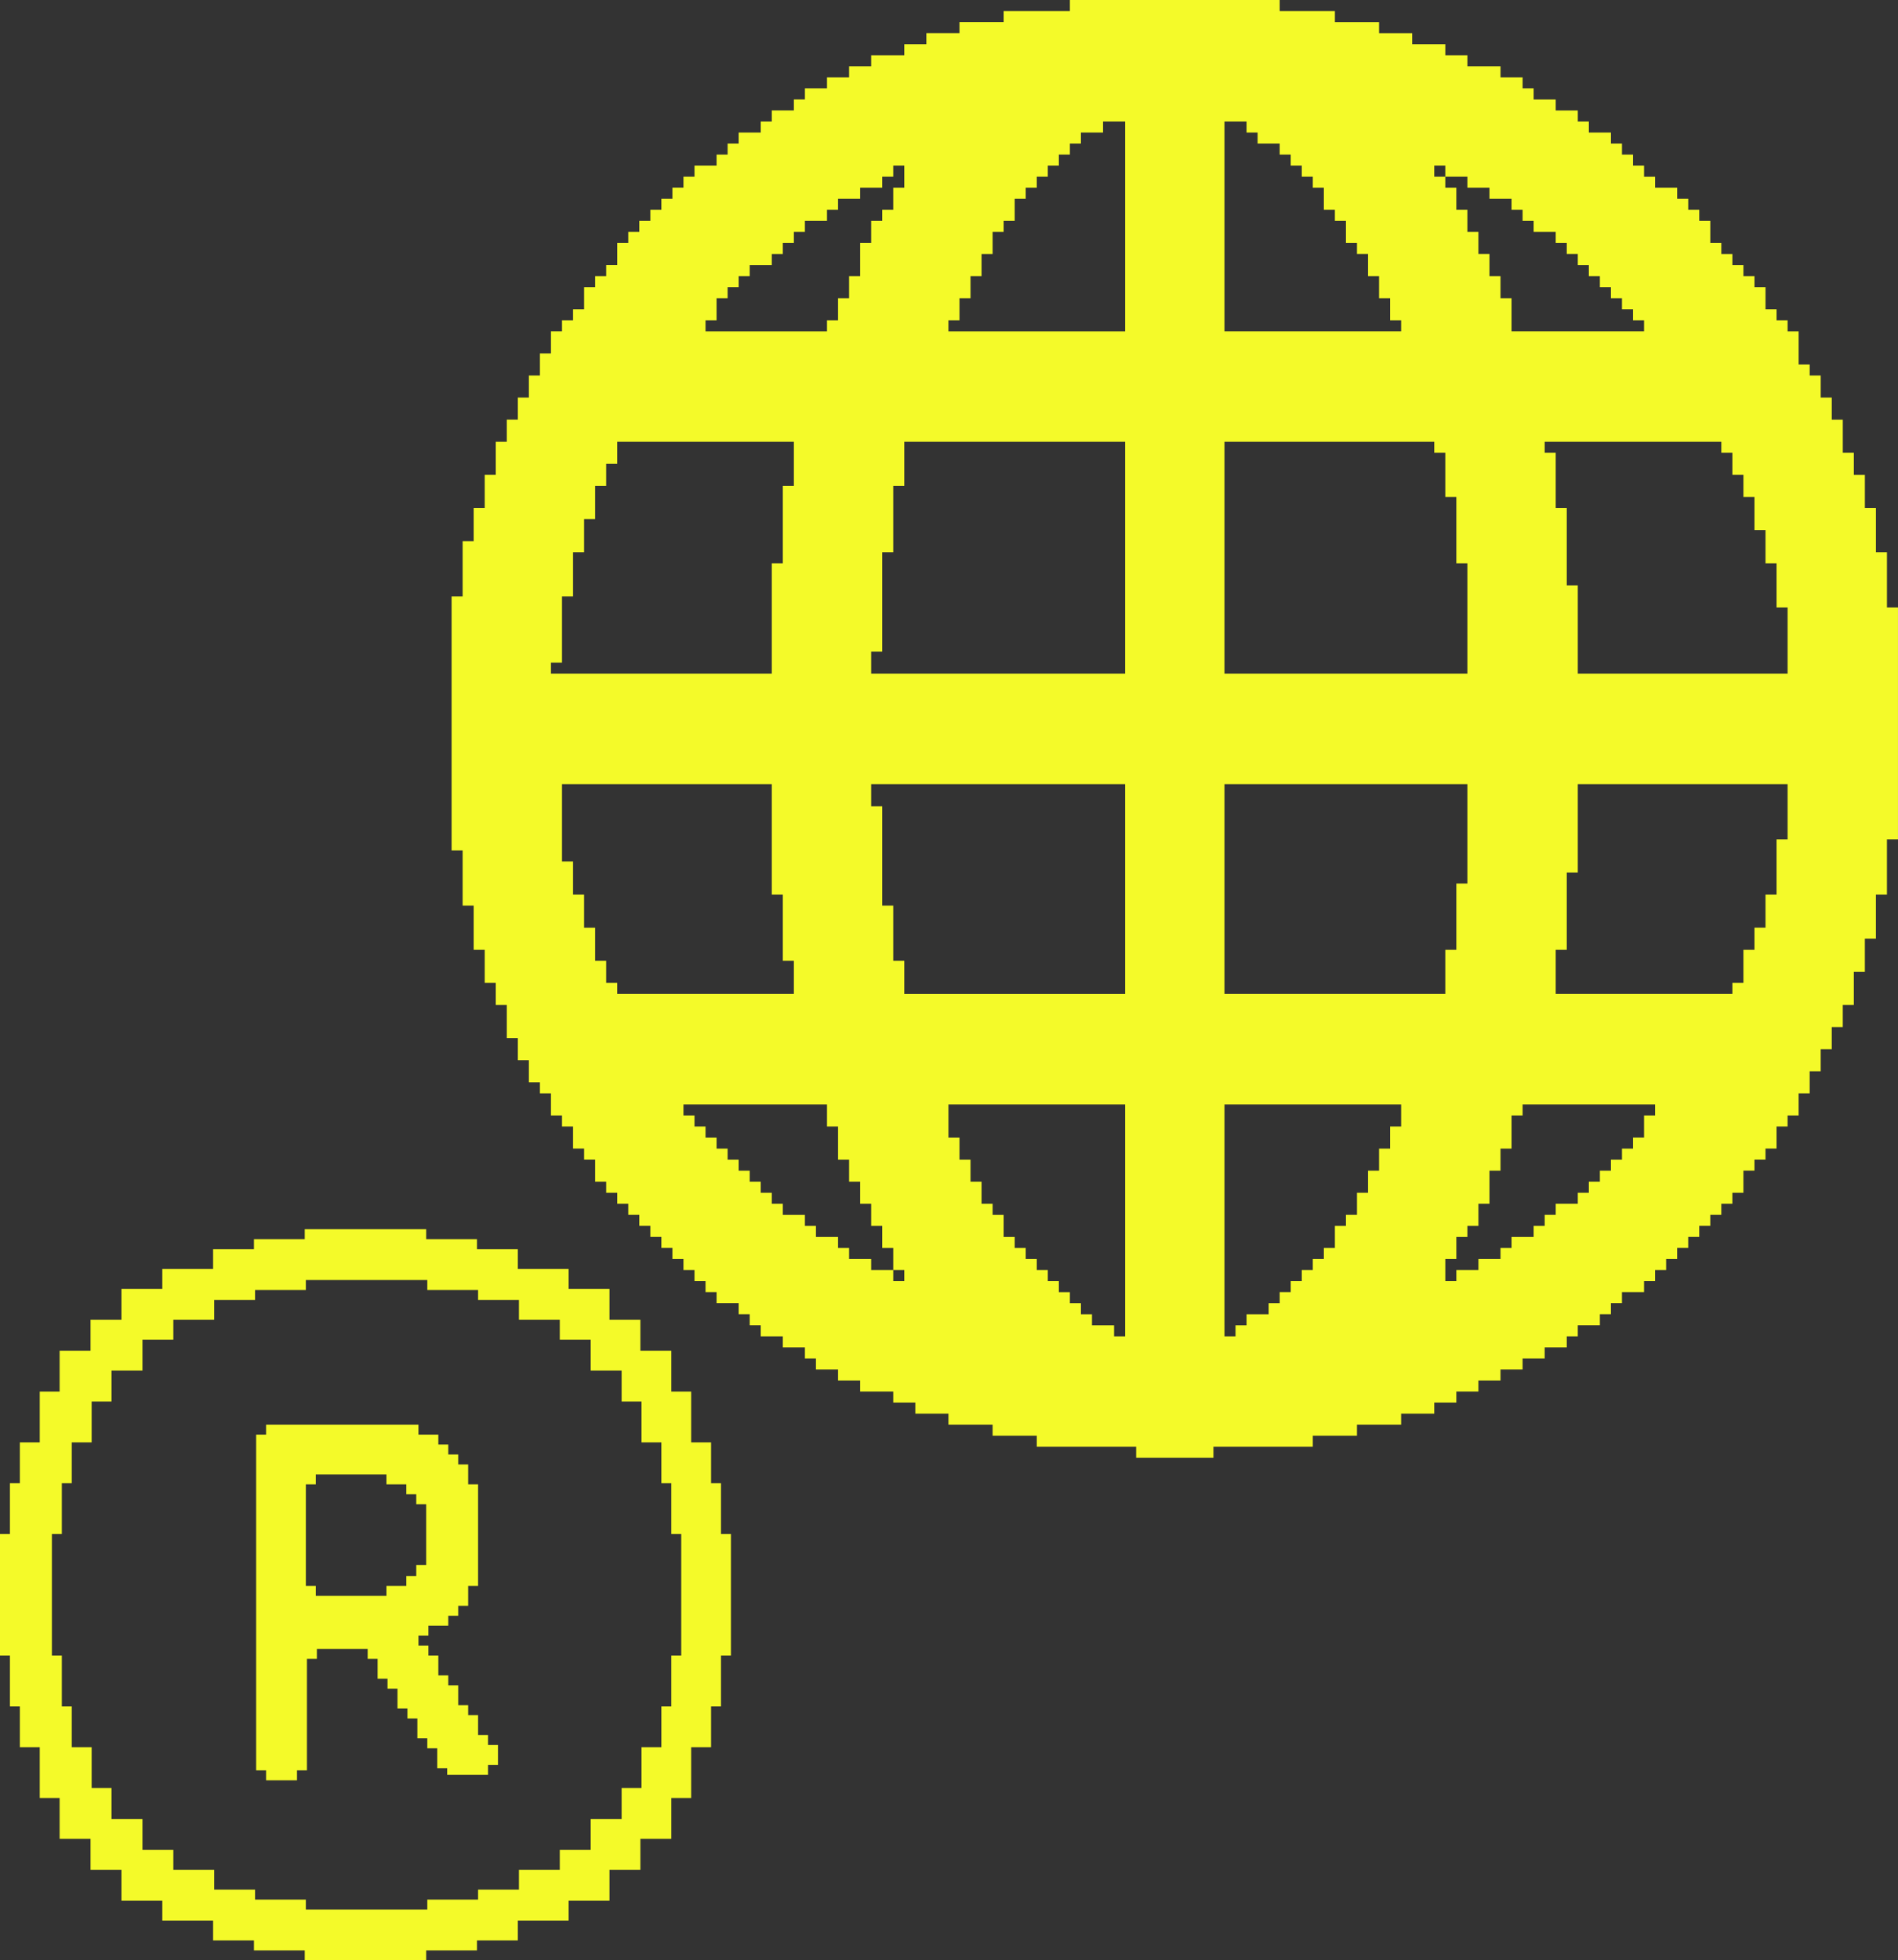
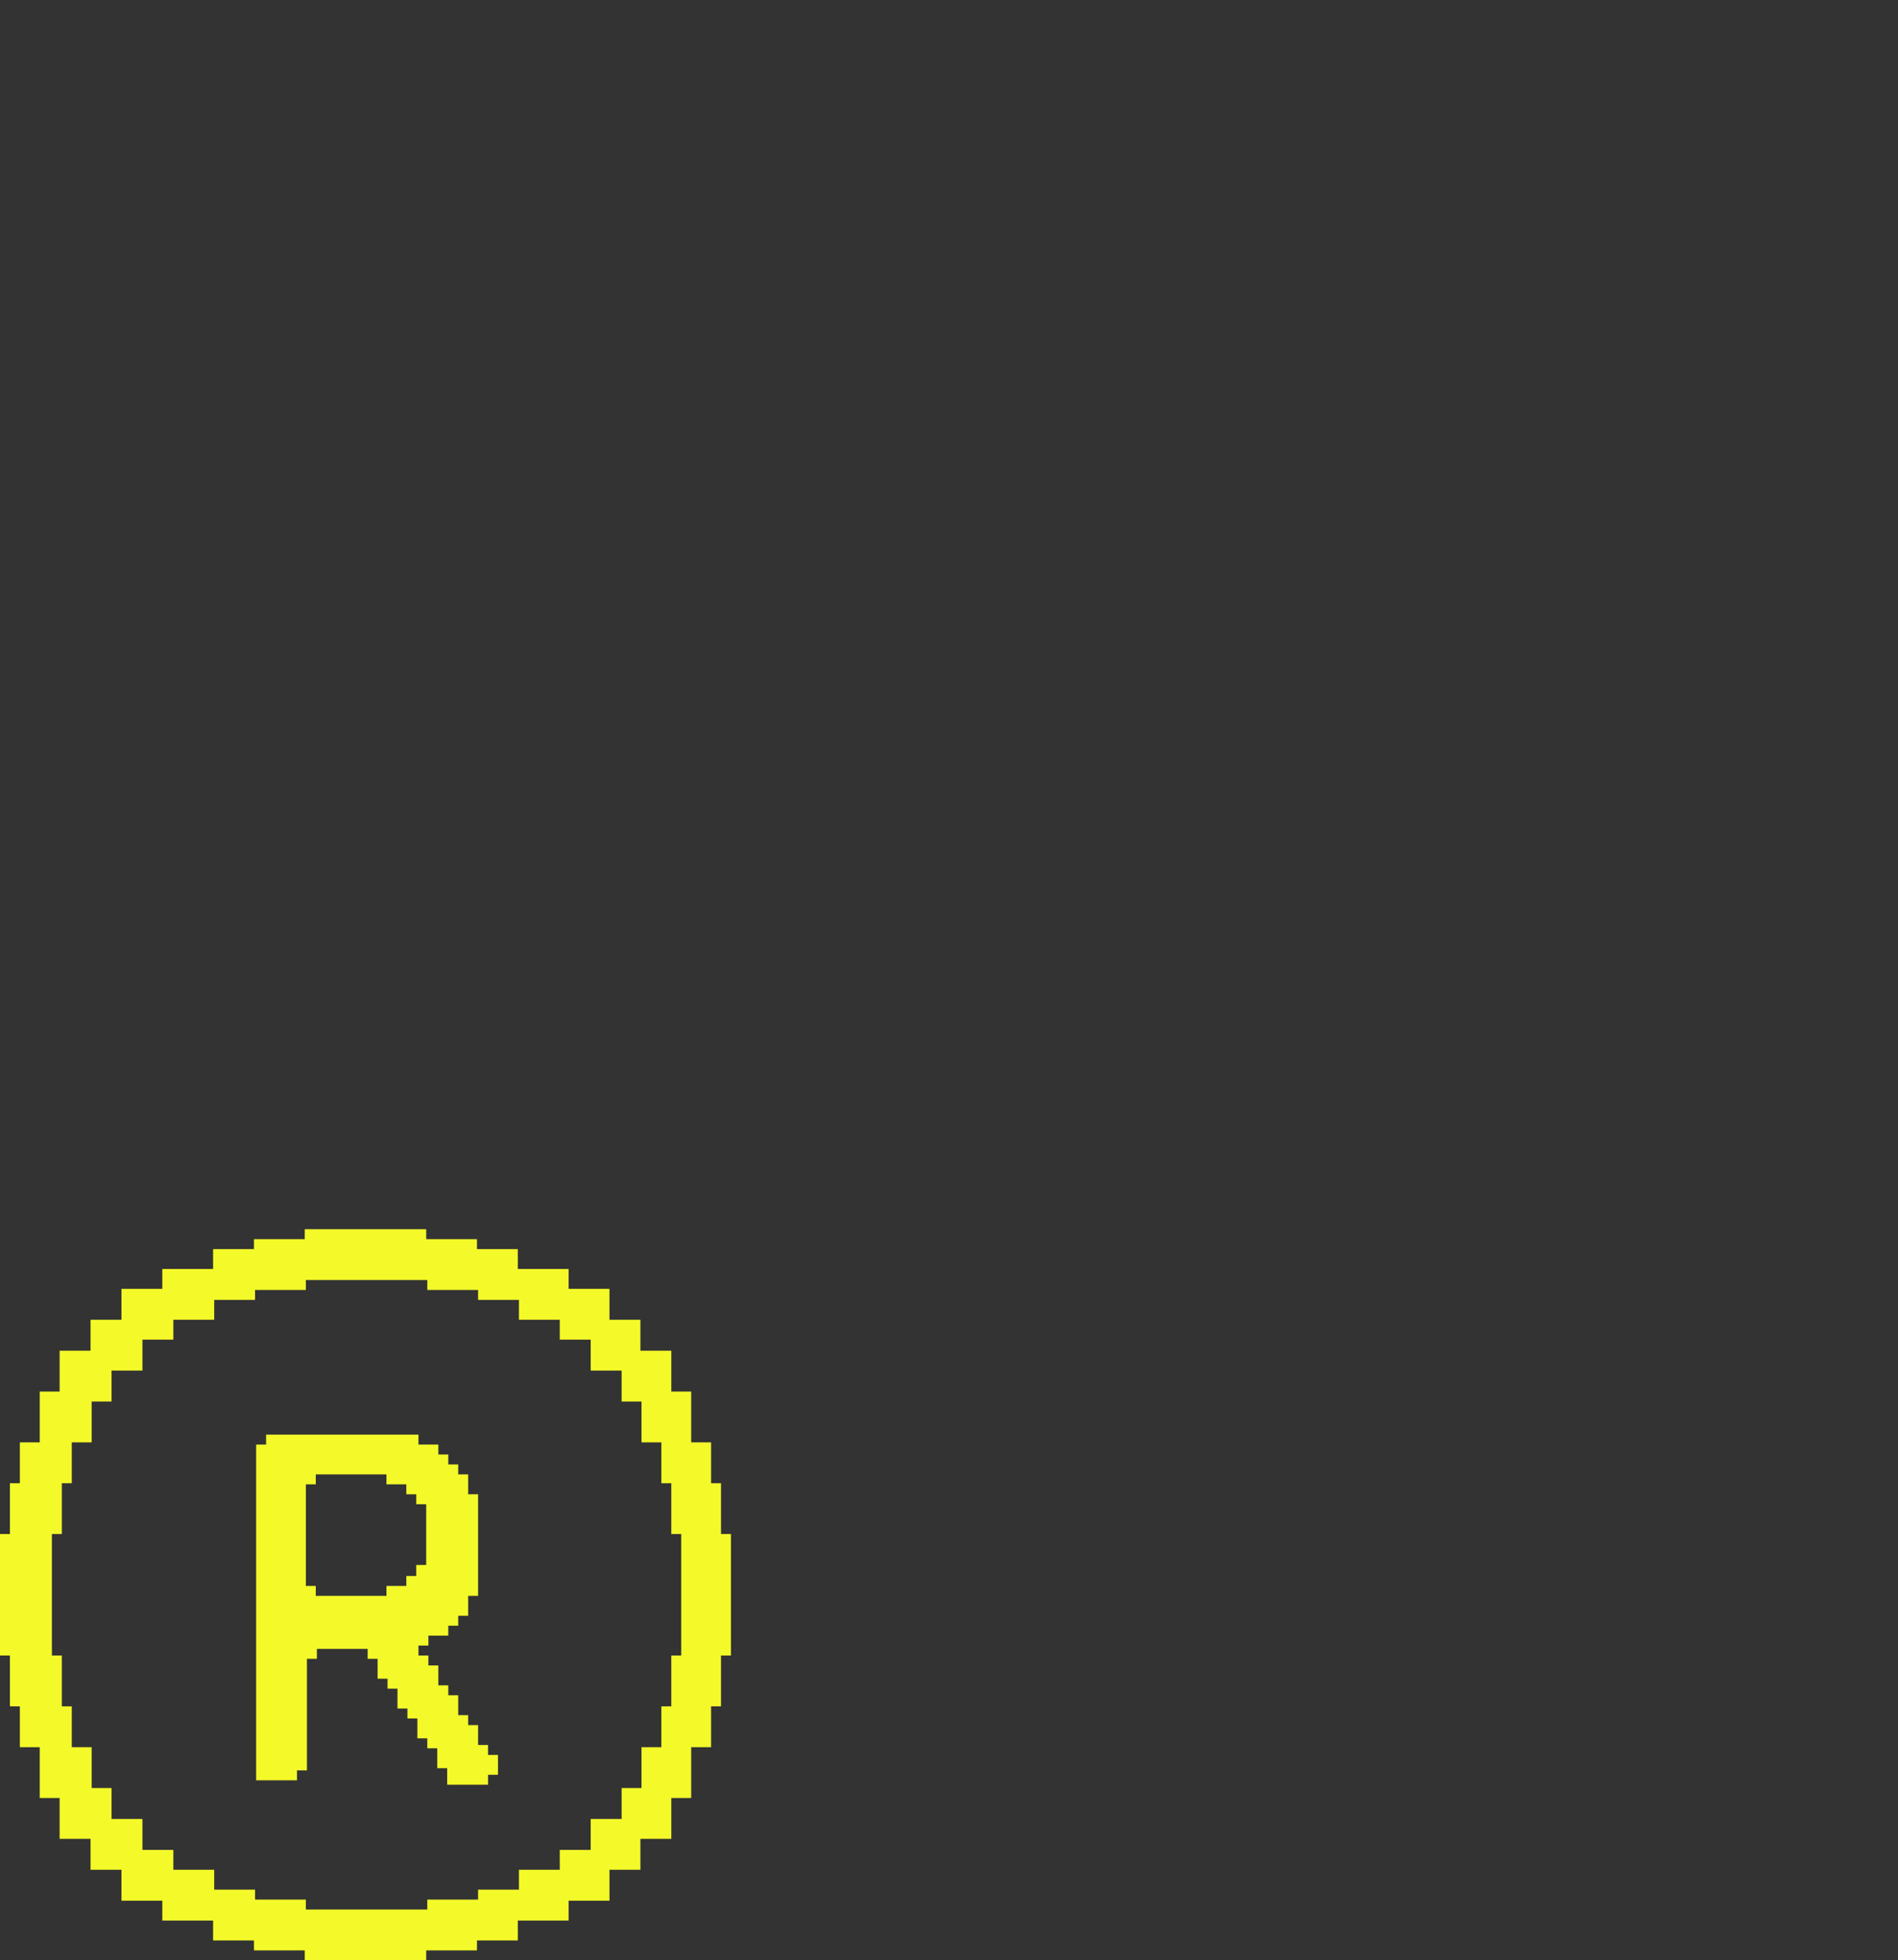
<svg xmlns="http://www.w3.org/2000/svg" baseProfile="tiny" version="1.2" viewBox="0 0 171.9 177.5">
  <rect x="0" y="0" width="171.9" height="177.5" fill="#333333" stroke="none" />
  <g>
    <g id="Layer_1">
      <g id="Layer_1-2" data-name="Layer_1">
        <g id="Layer_1-2">
-           <path d="M170.9,55v-5h-1v-4h-1v-3h-1v-2h-1v-3h-1v-2h-1v-2h-1v-1h-1v-3h-1v-1h-1v-1h-1v-2h-1v-1h-1v-1h-1v-1h-1v-1h-1v-2h-1v-1h-1v-1h-1v-1h-2v-1h-1v-1h-1v-1h-1v-1h-1v-1h-2v-1h-1v-1h-2v-1h-2v-1h-1v-1h-2v-1h-3v-1h-2v-1h-3v-1h-3v-1h-4v-1h-5V0h-19v1h-6v1h-4v1h-3v1h-2v1h-3v1h-2v1h-2v1h-2v1h-1v1h-2v1h-1v1h-2v1h-1v1h-1v1h-2v1h-1v1h-1v1h-1v1h-1v1h-1v1h-1v1h-1v2h-1v1h-1v1h-1v2h-1v1h-1v1h-1v2h-1v2h-1v2h-1v2h-1v2h-1v3h-1v3h-1v3h-1v5h-1v23h1v5h1v4h1v3h1v2h1v3h1v2h1v2h1v1h1v2h1v1h1v2h1v1h1v2h1v1h1v1h1v1h1v1h1v1h1v1h1v1h1v1h1v1h1v1h1v1h2v1h1v1h1v1h2v1h2v1h1v1h2v1h2v1h3v1h2v1h3v1h4v1h4v1h9v1h7v-1h9v-1h4v-1h4v-1h3v-1h2v-1h2v-1h2v-1h2v-1h2v-1h2v-1h1v-1h2v-1h1v-1h1v-1h2v-1h1v-1h1v-1h1v-1h1v-1h1v-1h1v-1h1v-1h1v-1h1v-2h1v-1h1v-1h1v-2h1v-1h1v-2h1v-2h1v-2h1v-2h1v-2h1v-3h1v-3h1v-4h1v-5h1v-21h-1ZM147.9,103v1h-1v1h-1v1h-1v1h-1v1h-1v1h-2v1h-1v1h-1v1h-2v1h-1v1h-2v1h-2v1h-1v-2h1v-2h1v-1h1v-2h1v-3h1v-2h1v-3h1v-1h12v1h-1v2h-1ZM54.9,44v-2h1v-2h16v4h-1v7h-1v10h-20v-1h1v-6h1v-4h1v-3h1v-3h1ZM65.9,27v-1h1v-1h1v-1h2v-1h1v-1h1v-1h1v-1h2v-1h1v-1h2v-1h2v-1h1v-1h1v2h-1v2h-1v1h-1v2h-1v3h-1v2h-1v2h-1v1h-11v-1h1v-2h1ZM161.9,56v5h-19v-8h-1v-7h-1v-5h-1v-1h16v1h1v2h1v2h1v3h1v3h1v4h1v1ZM99.9,11h2v19h-16v-1h1v-2h1v-2h1v-2h1v-2h1v-1h1v-2h1v-1h1v-1h1v-1h1v-1h1v-1h1v-1h2v-1ZM131.9,16h1v1h2v1h2v1h1v1h1v1h2v1h1v1h1v1h1v1h1v1h1v1h1v1h1v1h1v1h-12v-3h-1v-2h-1v-2h-1v-2h-1v-2h-1v-2h-1v-1h-1v-1h1v1h1ZM132.9,79v1h-1v6h-1v4h-20v-19h22v8ZM79.9,59v-9h1v-6h1v-4h20v21h-23v-2h1ZM80.9,71h21v19h-20v-3h-1v-5h-1v-9h-1v-2h2ZM131.9,61h-21v-21h19v1h1v4h1v6h1v10h-1ZM113.9,12v1h2v1h1v1h1v1h1v1h1v2h1v1h1v2h1v1h1v2h1v2h1v2h1v1h-16V11h2v1h1ZM79.9,115h-1v-1h-2v-1h-1v-1h-2v-1h-1v-1h-2v-1h-1v-1h-1v-1h-1v-1h-1v-1h-1v-1h-1v-1h-1v-1h-1v-1h-1v-1h13v2h1v3h1v2h1v2h1v2h1v2h1v2h1v1h-1v-1h-1ZM99.9,120h-1v-1h-1v-1h-1v-1h-1v-1h-1v-1h-1v-1h-1v-1h-1v-1h-1v-2h-1v-1h-1v-2h-1v-2h-1v-2h-1v-3h16v21h-1v-1h-1ZM50.9,77v-6h19v10h1v6h1v3h-16v-1h-1v-2h-1v-3h-1v-3h-1v-3h-1v-1ZM110.9,120v-20h16v2h-1v2h-1v2h-1v2h-1v2h-1v1h-1v2h-1v1h-1v1h-1v1h-1v1h-1v1h-1v1h-2v1h-1v1h-1v-1ZM156.9,89v1h-16v-4h1v-7h1v-8h19v5h-1v5h-1v3h-1v2h-1v3h-1Z" fill="#f4fa29" />
-           <path d="M0,149.9v-11h.9v-4.6h.9v-3.7h1.8v-4.6h1.8v-3.7h2.8v-2.8h2.8v-2.8h3.7v-1.8h4.6v-1.8h3.7v-.9h4.6v-.9h11v.9h4.6v.9h3.7v1.8h4.6v1.8h3.7v2.8h2.8v2.8h2.8v3.7h1.8v4.6h1.8v3.7h.9v4.6h.9v11h-.9v4.6h-.9v3.7h-1.8v4.6h-1.8v3.7h-2.8v2.8h-2.8v2.8h-3.7v1.8h-4.6v1.8h-3.7v.9h-4.6v.9h-11v-.9h-4.6v-.9h-3.7v-1.8h-4.6v-1.8h-3.7v-2.8h-2.8v-2.8h-2.8v-3.7h-1.8v-4.6h-1.8v-3.7h-.9v-4.6H0ZM10.1,161.9v2.8h2.8v2.8h2.8v1.8h3.7v1.8h3.7v.9h4.6v.9h11v-.9h4.6v-.9h3.7v-1.8h3.7v-1.8h2.8v-2.8h2.8v-2.8h1.8v-3.7h1.8v-3.7h.9v-4.6h.9v-11h-.9v-4.6h-.9v-3.7h-1.8v-3.7h-1.8v-2.8h-2.8v-2.8h-2.8v-1.8h-3.7v-1.8h-3.7v-.9h-4.6v-.9h-11v.9h-4.6v.9h-3.7v1.8h-3.7v1.8h-2.8v2.8h-2.8v2.8h-1.8v3.7h-1.8v3.7h-.9v4.6h-.9v11h.9v4.6h.9v3.7h1.8v3.7h1.8ZM40.5,160.1h-.9v-1.8h-.9v-.9h-.9v-1.8h-.9v-.9h-.9v-1.8h-.9v-.9h-.9v-1.8h-.9v-.9h-4.6v.9h-.9v10.1h-.9v.9h-2.8v-.9h-.9v-30.4h.9v-.9h13.8v.9h1.8v.9h.9v.9h.9v.9h.9v1.8h.9v9.2h-.9v1.8h-.9v.9h-.9v.9h-1.8v.9h-.9v.9h.9v.9h.9v1.8h.9v.9h.9v1.8h.9v.9h.9v1.8h.9v.9h.9v1.8h-.9v.9h-3.7v-.9ZM37.7,141.7h.9v-5.5h-.9v-.9h-.9v-.9h-1.8v-.9h-6.4v.9h-.9v9.2h.9v.9h6.4v-.9h1.8v-.9h.9v-.9Z" fill="#f4fa29" />
+           <path d="M0,149.9v-11h.9v-4.6h.9v-3.7h1.8v-4.6h1.8v-3.7h2.8v-2.8h2.8v-2.8h3.7v-1.8h4.6v-1.8h3.7v-.9h4.6v-.9h11v.9h4.6v.9h3.7v1.8h4.6v1.8h3.7v2.8h2.8v2.8h2.8v3.7h1.8v4.6h1.8v3.7h.9v4.6h.9v11h-.9v4.6h-.9v3.7h-1.8v4.6h-1.8v3.7h-2.8v2.8h-2.8v2.8h-3.7v1.8h-4.6v1.8h-3.7v.9h-4.6v.9h-11v-.9h-4.6v-.9h-3.7v-1.8h-4.6v-1.8h-3.7v-2.8h-2.8v-2.8h-2.8v-3.7h-1.8v-4.6h-1.8v-3.7h-.9v-4.6H0ZM10.1,161.9v2.8h2.8v2.8h2.8v1.8h3.7v1.8h3.7v.9h4.6v.9h11v-.9h4.6v-.9h3.7v-1.8h3.7v-1.8h2.8v-2.8h2.8v-2.8h1.8v-3.7h1.8v-3.7h.9v-4.6h.9v-11h-.9v-4.6h-.9v-3.7h-1.8v-3.7h-1.8v-2.8h-2.8v-2.8h-2.8v-1.8h-3.7v-1.8h-3.7v-.9h-4.6v-.9h-11v.9h-4.6v.9h-3.7v1.8h-3.7v1.8h-2.8v2.8h-2.8v2.8h-1.8v3.7h-1.8v3.7h-.9v4.6h-.9v11h.9v4.6h.9v3.7h1.8v3.7h1.8ZM40.5,160.1h-.9v-1.8h-.9v-.9h-.9v-1.8h-.9v-.9h-.9v-1.8h-.9v-.9h-.9v-1.8h-.9v-.9h-4.6v.9h-.9v10.1h-.9v.9h-2.8h-.9v-30.4h.9v-.9h13.8v.9h1.8v.9h.9v.9h.9v.9h.9v1.8h.9v9.2h-.9v1.8h-.9v.9h-.9v.9h-1.8v.9h-.9v.9h.9v.9h.9v1.8h.9v.9h.9v1.8h.9v.9h.9v1.8h.9v.9h.9v1.8h-.9v.9h-3.7v-.9ZM37.7,141.7h.9v-5.5h-.9v-.9h-.9v-.9h-1.8v-.9h-6.4v.9h-.9v9.2h.9v.9h6.4v-.9h1.8v-.9h.9v-.9Z" fill="#f4fa29" />
        </g>
      </g>
    </g>
  </g>
</svg>